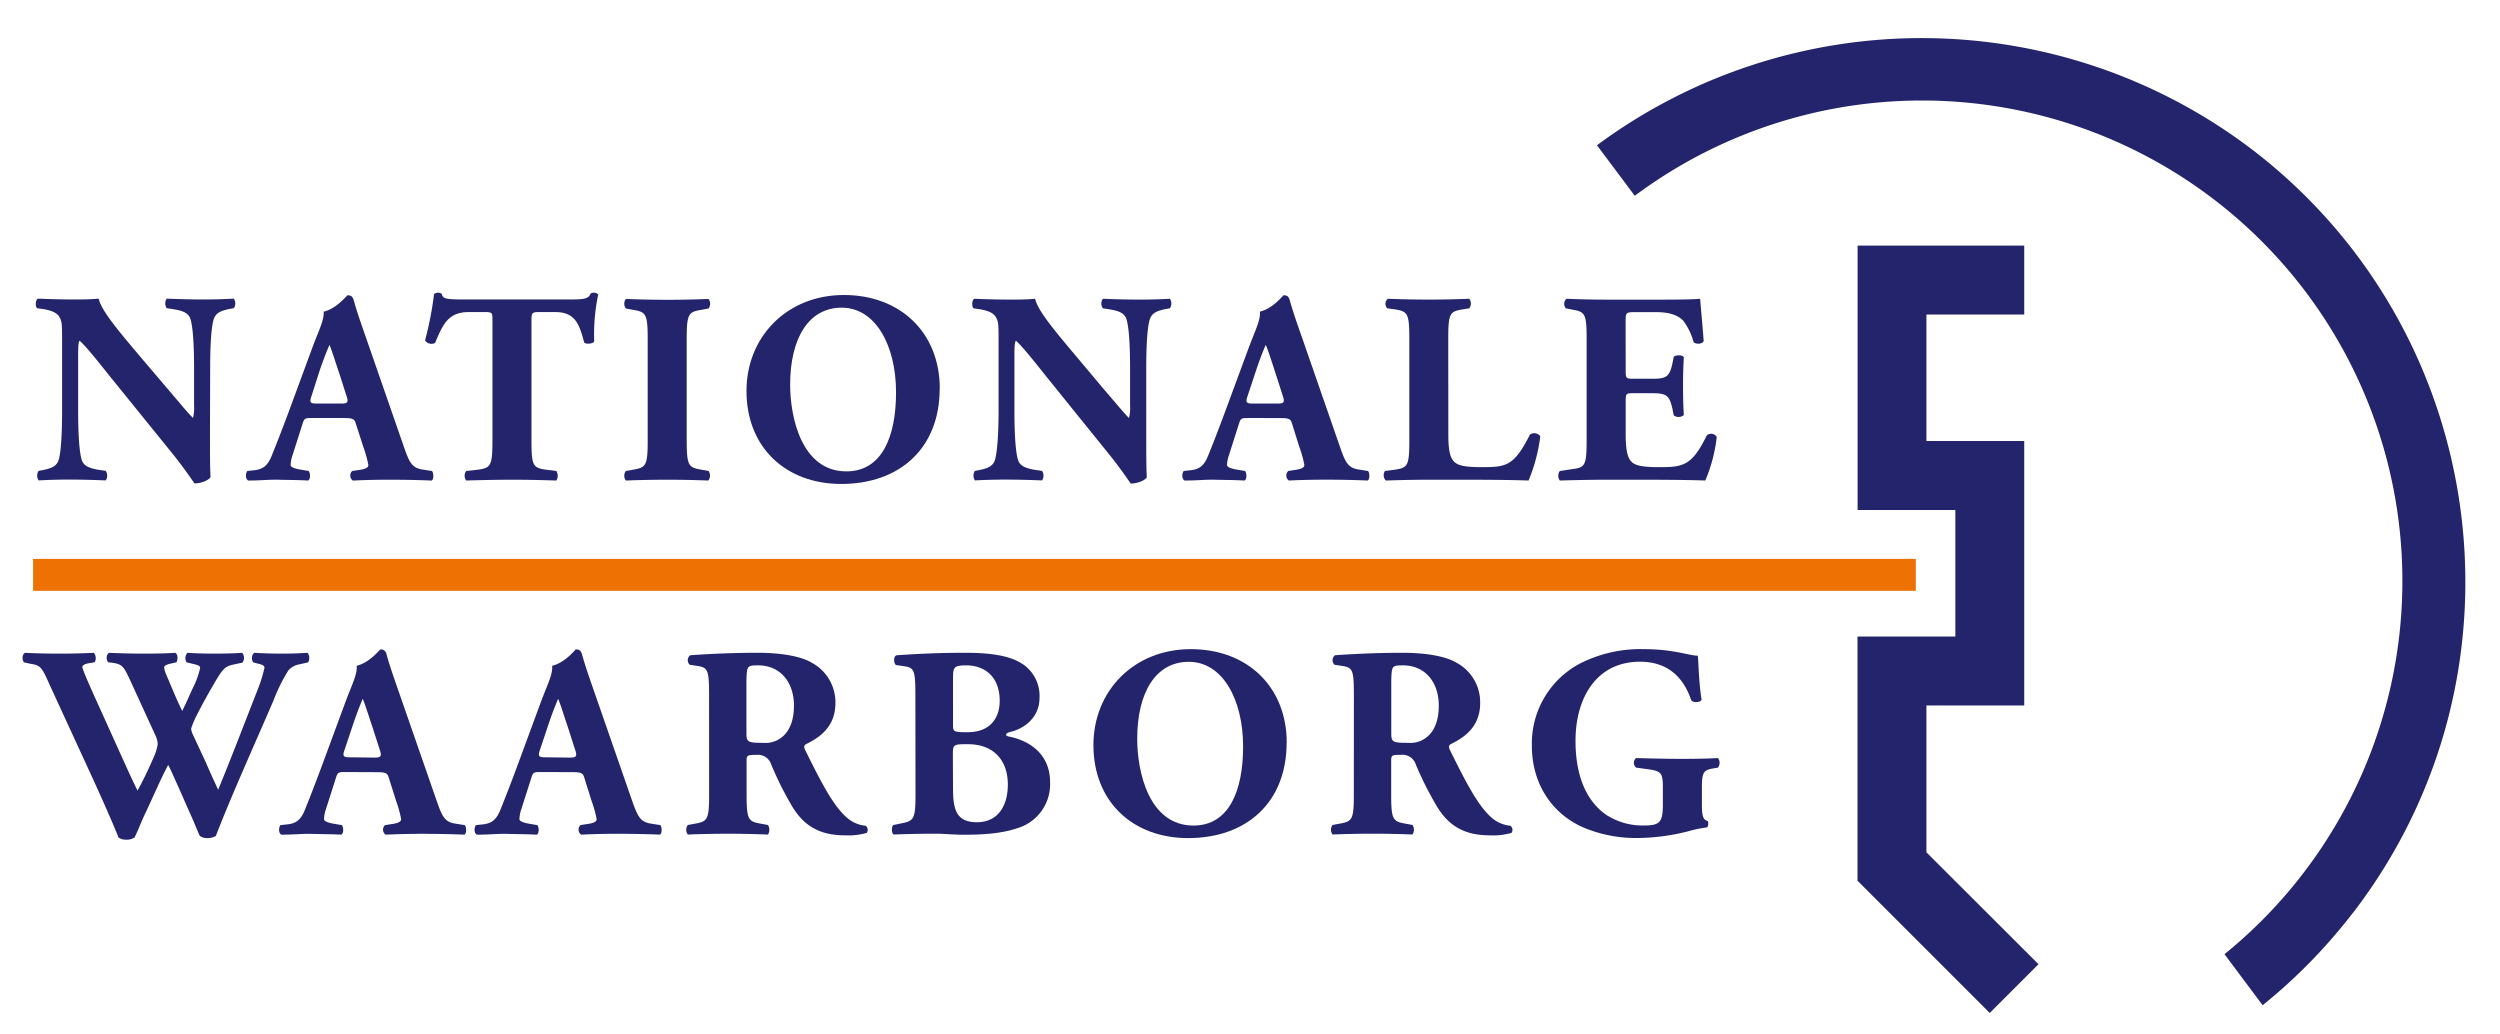
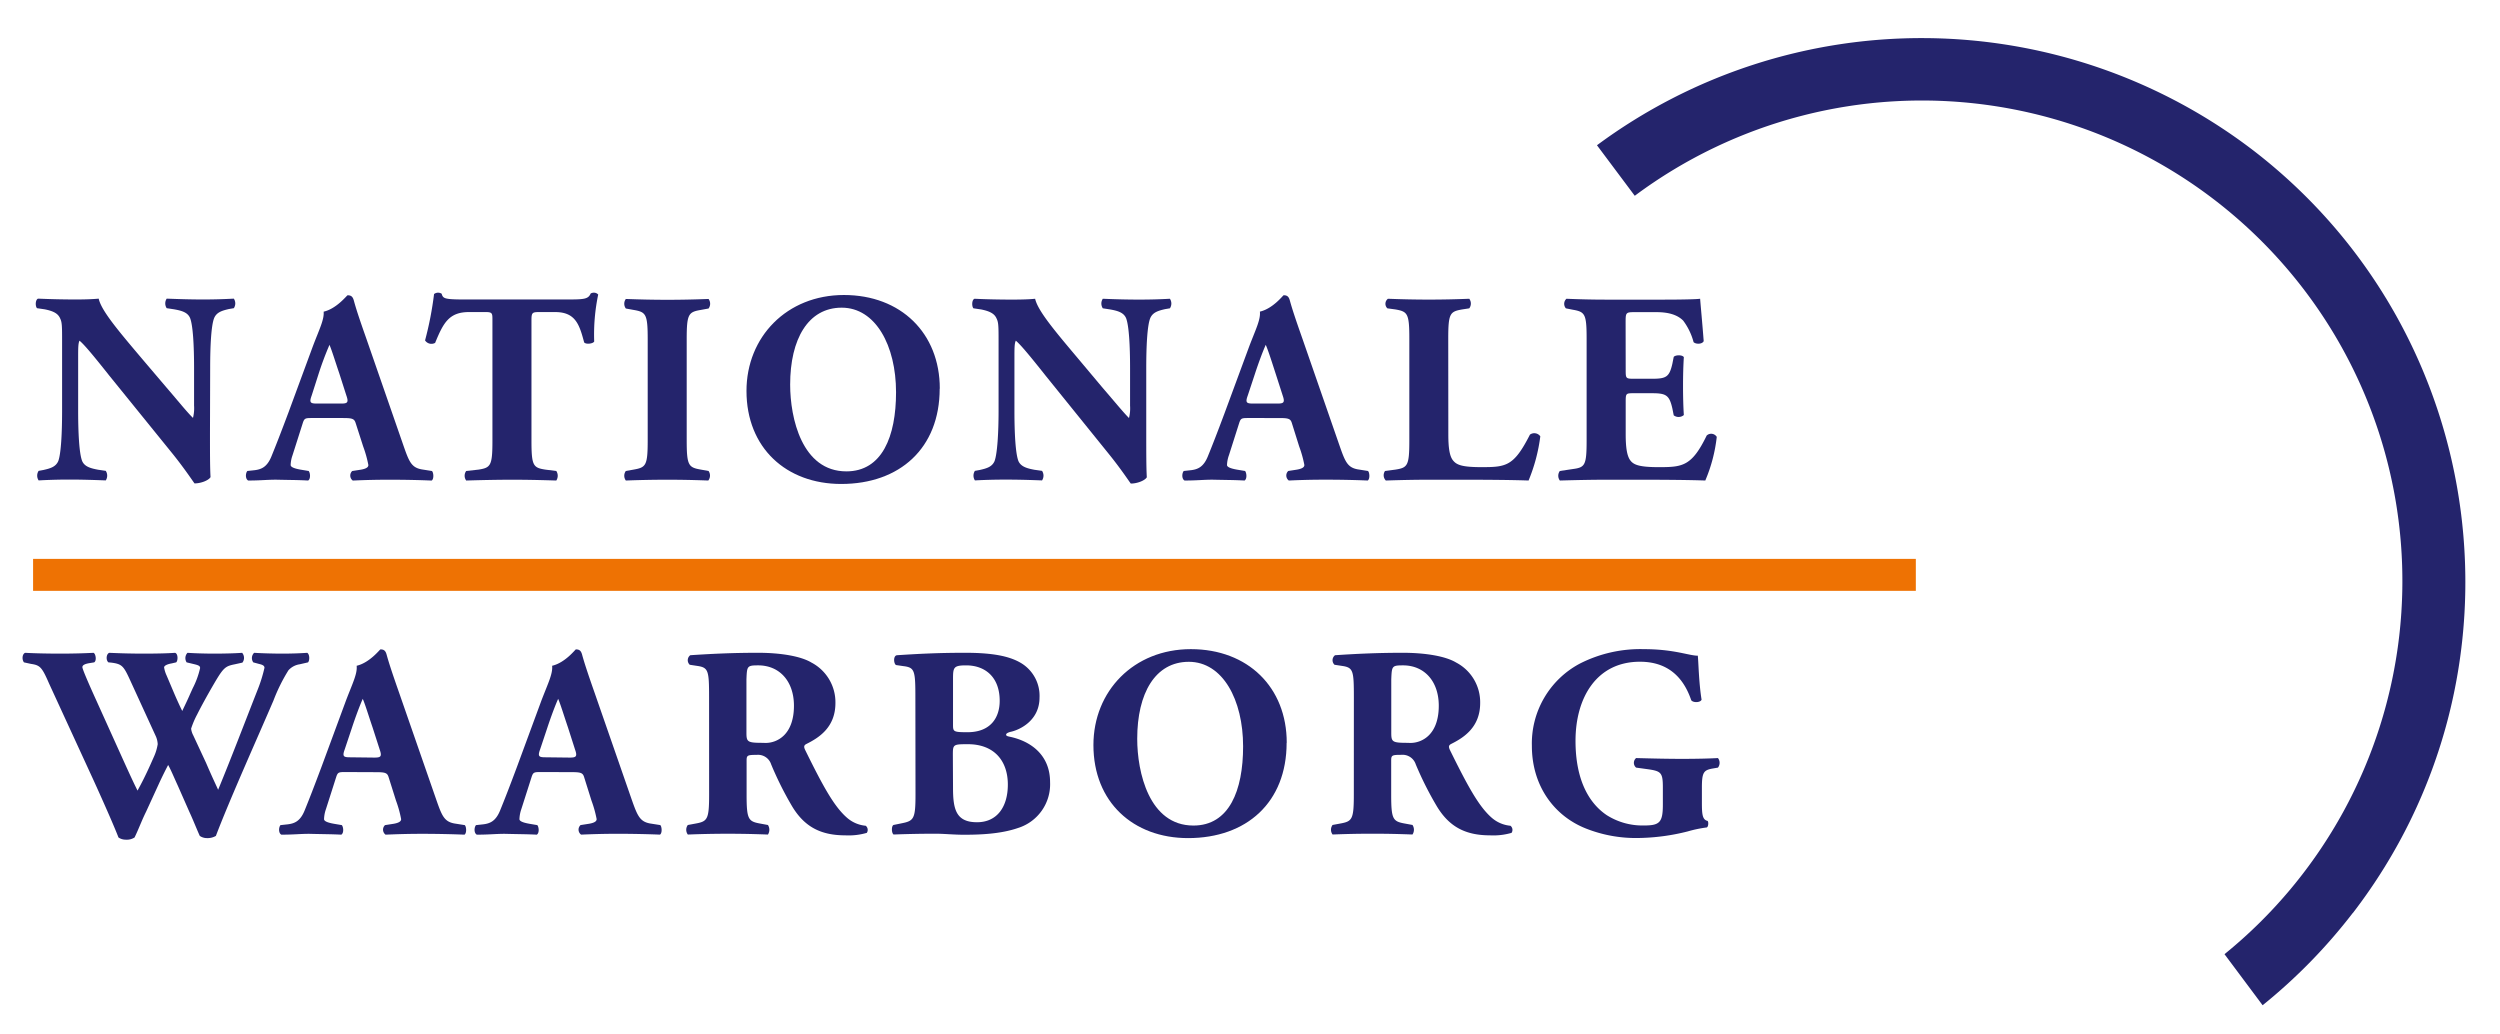
<svg xmlns="http://www.w3.org/2000/svg" id="Laag_1" data-name="Laag 1" viewBox="0 0 625.67 258.79">
  <defs>
    <style>.cls-1{fill:none;}.cls-2{clip-path:url(#clip-path);}.cls-3{fill:#24246c;}.cls-4{fill:#ee7203;}</style>
    <clipPath id="clip-path">
      <rect class="cls-1" x="5.68" y="9.54" width="611.32" height="243.97" />
    </clipPath>
  </defs>
  <g class="cls-2">
    <path class="cls-3" d="M588.84,228.51C634.59,169,623.41,83.41,563.93,37.65a136.55,136.55,0,0,0-164.26-1.3L409.13,49a120.24,120.24,0,0,1,147.59,189.8l9.54,12.78a136.57,136.57,0,0,0,22.58-23.11" />
  </g>
  <rect class="cls-4" x="8.28" y="139.87" width="471.19" height="8" />
  <g class="cls-2">
    <path class="cls-3" d="M52.55,108.41c0,4.44,0,8.75.14,11-.48.82-2.4,1.57-4,1.57-.06,0-2.32-3.48-5.52-7.45L27.35,94c-3.89-4.91-6.22-7.72-7.45-8.74-.34.68-.34,1.84-.34,4.37v13.25c0,5.53.27,10.65,1,12.5.61,1.43,2.18,1.84,4,2.18l1.91.28a2.18,2.18,0,0,1,0,2.39c-3.69-.14-6.42-.21-9.15-.21-2.53,0-5.06.07-7.65.21a2.16,2.16,0,0,1,0-2.39l1.16-.21c1.85-.41,3.14-.82,3.76-2.25.68-1.85.95-7,.95-12.5V85.54c0-3.76,0-4.85-.47-5.81-.48-1.16-1.51-1.85-3.9-2.32l-1.91-.28c-.48-.54-.41-2.18.28-2.39,3.2.14,6.62.21,9.42.21,2.32,0,4.3-.07,5.74-.21C25.37,77.82,29.81,83,36,90.32l5.74,6.75c3.07,3.56,5,6,6.56,7.52a10,10,0,0,0,.27-3.08V92.09c0-5.53-.27-10.66-1-12.5-.61-1.43-2.11-1.84-4-2.18l-1.85-.28a2.16,2.16,0,0,1,0-2.39c3.69.14,6.35.21,9.16.21,2.52,0,5-.07,7.64-.21a2.16,2.16,0,0,1,0,2.39l-1.23.21c-1.78.41-3.07.82-3.69,2.25-.75,1.84-1,7-1,12.5Z" />
    <path class="cls-3" d="M85.33,101c1.57,0,2-.2,1.36-2l-1.77-5.53c-1-2.94-1.85-5.74-2.46-7.17a79.31,79.31,0,0,0-2.8,7.51L78,99c-.68,1.84-.27,2,1.43,2ZM78,104.62c-1.64,0-1.85.07-2.26,1.37l-2.52,7.92a7.94,7.94,0,0,0-.48,2.46c0,.41.55.82,2.45,1.16l2.06.34c.41.48.54,2-.14,2.39-2.39-.14-5.12-.14-8-.21-2.32,0-3.89.21-7,.21-.75-.41-.68-1.85-.2-2.39l1.85-.2c1.63-.21,3.07-.76,4.16-3.42s2.39-6,4.24-10.93l6.14-16.66C79.93,82.36,81.16,80,81,78c3.28-.75,5.81-4.1,6-4.1.88,0,1.29.34,1.57,1.37.54,2,1.36,4.5,3.07,9.35l9.29,26.77c1.43,4.1,2,5.6,4.58,6.08l2.59.41c.41.34.55,2-.07,2.39-3.27-.14-7-.21-10.52-.21-3.41,0-6.07.07-9.22.21a1.56,1.56,0,0,1-.14-2.39l2.2-.34c1.57-.28,1.84-.75,1.84-1.16a28.94,28.94,0,0,0-1.3-4.65L89,105.85c-.35-1.09-.9-1.23-3.28-1.23Z" />
    <path class="cls-3" d="M123.24,80.1c0-1.64,0-2-1.64-2h-4.23c-5,0-6.42,2.72-8.47,7.71a1.9,1.9,0,0,1-2.52-.62,84.27,84.27,0,0,0,2.25-11.6,1.66,1.66,0,0,1,1.9-.08c.35,1.17.55,1.44,5.74,1.44h25.41c4.51,0,5.53-.06,6.15-1.5a1.66,1.66,0,0,1,.88-.2,1.41,1.41,0,0,1,1,.47,48.91,48.91,0,0,0-1,11.75c-.34.61-2.18.75-2.52.2-1.17-4.37-2.12-7.57-7.24-7.57h-4.1c-1.64,0-1.84.2-1.84,2v30.12c0,6.35.41,6.83,3.48,7.31l2.73.34a2.16,2.16,0,0,1,0,2.39c-4.44-.14-7.85-.2-10.93-.2-3.27,0-6.82.06-11.61.2a2,2,0,0,1,0-2.39l3.08-.34c3.07-.48,3.48-1,3.48-7.31Z" />
    <path class="cls-3" d="M171.86,110.09c0,6.42.42,6.89,3.56,7.44l1.91.34a2,2,0,0,1-.07,2.39c-3.69-.14-7-.2-10.24-.2s-6.7.06-10.39.2a2,2,0,0,1,0-2.39l1.92-.34c3.14-.55,3.55-1,3.55-7.44V85c0-6.41-.41-6.9-3.55-7.44l-1.92-.35a2,2,0,0,1,0-2.39c3.69.14,7.1.21,10.39.21s6.62-.07,10.31-.21a2,2,0,0,1,0,2.39l-1.91.35c-3.14.54-3.56,1-3.56,7.44Z" />
    <path class="cls-3" d="M210.65,77c-8.4,0-12.9,7.85-12.9,19.26,0,8.33,2.93,21.71,14.07,21.71,8.94,0,12.43-8.73,12.43-19.8,0-11.68-5.12-21.17-13.6-21.17m24.52,20.28c0,14.9-10,23.84-24.65,23.84-13.72,0-23.7-9-23.7-23.29,0-13.52,10.11-24,24.38-24s24,9.56,24,23.42" />
    <path class="cls-3" d="M286.87,108.45c0,4.43,0,8.73.14,11-.48.82-2.39,1.57-4,1.57-.07,0-2.32-3.48-5.53-7.44L261.67,94c-3.89-4.91-6.22-7.71-7.44-8.74-.35.69-.35,1.85-.35,4.37v13.26c0,5.53.27,10.65,1,12.5.62,1.42,2.19,1.84,4,2.18l1.91.27a2.16,2.16,0,0,1,0,2.39c-3.68-.14-6.42-.2-9.15-.2-2.52,0-5,.06-7.65.2a2.18,2.18,0,0,1,0-2.39l1.16-.21c1.85-.4,3.15-.82,3.76-2.24.68-1.85,1-7,1-12.5V85.57c0-3.76,0-4.85-.48-5.81-.48-1.16-1.51-1.84-3.9-2.32l-1.91-.28c-.47-.54-.4-2.18.28-2.39,3.2.15,6.62.21,9.42.21,2.33,0,4.31-.06,5.74-.21.68,3.08,5.12,8.27,11.27,15.58L276,97.11c3.07,3.55,5,5.94,6.55,7.51a9.88,9.88,0,0,0,.27-3.07V92.12c0-5.53-.27-10.65-1-12.5-.62-1.43-2.12-1.84-4-2.18L276,77.16a2.14,2.14,0,0,1,0-2.39c3.68.15,6.34.21,9.15.21,2.52,0,5-.06,7.64-.21a2.16,2.16,0,0,1,0,2.39l-1.23.21c-1.77.41-3.07.82-3.69,2.25-.75,1.85-1,7-1,12.5Z" />
    <path class="cls-3" d="M319.65,101c1.57,0,2-.2,1.37-2l-1.78-5.53c-.95-2.94-1.84-5.74-2.46-7.17-.68,1.5-1.77,4.37-2.79,7.51L312.27,99c-.67,1.84-.27,2,1.45,2Zm-7.31,3.62c-1.64,0-1.84.07-2.25,1.37l-2.52,7.92a8.06,8.06,0,0,0-.49,2.46c0,.41.56.82,2.47,1.16l2.05.34c.4.48.54,2-.14,2.39-2.39-.14-5.12-.14-8-.21-2.32,0-3.89.21-7,.21-.75-.41-.68-1.85-.2-2.39l1.84-.2c1.64-.21,3.08-.76,4.17-3.42s2.39-6,4.23-10.93l6.15-16.66c1.64-4.3,2.87-6.69,2.66-8.67,3.28-.75,5.81-4.1,5.94-4.1.89,0,1.3.34,1.57,1.37.55,2,1.37,4.5,3.08,9.35l9.29,26.77c1.43,4.1,2,5.6,4.57,6.08l2.59.41c.42.34.55,2-.06,2.39-3.29-.14-7-.21-10.52-.21s-6.08.07-9.22.21a1.56,1.56,0,0,1-.14-2.39l2.19-.34c1.57-.28,1.84-.75,1.84-1.16a28.94,28.94,0,0,0-1.3-4.65l-1.84-5.87c-.34-1.09-.89-1.23-3.27-1.23Z" />
    <path class="cls-3" d="M362.47,108.72c0,3.21.28,5.39,1.16,6.49s2.12,1.7,7.11,1.7c6.21,0,8.12-.2,12.15-8.13a1.84,1.84,0,0,1,2.6.42,42.73,42.73,0,0,1-2.94,11.06c-3.61-.14-10.17-.2-15.78-.2h-9.15c-3.14,0-6.55.06-10.79.2a1.87,1.87,0,0,1-.2-2.39l2.59-.34c3.08-.48,3.49-1,3.49-7.31V84.81c0-6.35-.41-6.83-3.49-7.37l-2-.27a1.57,1.57,0,0,1,.14-2.4c3.55.14,7,.21,10.24.21s6.7-.07,10.11-.21a2,2,0,0,1,0,2.4l-1.77.27c-3.08.54-3.49,1-3.49,7.37Z" />
    <path class="cls-3" d="M406.86,92.74c0,1.91.07,2.05,1.92,2.05h4.71c3.55,0,4.3-.48,5.05-3.76l.34-1.71c.48-.54,2.19-.54,2.53.07-.14,2.19-.2,4.65-.2,7.24s.06,5.06.2,7.24a2,2,0,0,1-2.53.07l-.34-1.71c-.75-3.28-1.5-3.82-5.05-3.82h-4.71c-1.85,0-1.92.07-1.92,2.12v8.12c0,3.14.28,5.33,1.1,6.49s2.18,1.77,7.17,1.77c5.94,0,8.26-.2,12-7.91a1.64,1.64,0,0,1,2.52.34,38.59,38.59,0,0,1-2.87,10.92c-3.61-.14-10.17-.2-15.77-.2h-8.88c-3.28,0-6.62.06-11.75.2a2,2,0,0,1,0-2.39l3.22-.48c3.07-.41,3.48-.89,3.48-7.17V84.75c0-6.21-.41-6.7-3.48-7.24l-1.71-.34a1.72,1.72,0,0,1,.14-2.4c3.21.14,6.55.22,9.83.22h14.47c4.37,0,8.27-.08,9.16-.22.07,1.1.54,6,.89,10.59-.28.75-1.85.89-2.53.27a15.74,15.74,0,0,0-2.6-5.39c-1.3-1.3-3.34-2.12-6.68-2.12h-5.47c-2.26,0-2.26.14-2.26,2.66Z" />
    <path class="cls-3" d="M75,166.25a4.7,4.7,0,0,0-2.81,1.5,43.35,43.35,0,0,0-3.75,7.57c-3.42,8-11.06,25-14.41,33.88a4.11,4.11,0,0,1-2.26.55A3.11,3.11,0,0,1,50,209.2c-.75-1.64-1.71-4.1-2.6-6l-2.86-6.49c-1-2.18-1.85-4.23-2.46-5.26-.61,1.17-1.44,2.8-2.32,4.72l-3.21,7c-1.09,2.19-1.78,4.17-2.87,6.42a3.58,3.58,0,0,1-2.26.55,3.12,3.12,0,0,1-1.77-.55c-1.1-2.87-3.82-9-6.15-14.13L12.25,171c-1.78-4.1-2.25-4.51-4.5-4.85L6,165.77c-.54-.68-.47-2.05.28-2.39,2.53.13,5.39.2,8.88.2,3,0,5.67-.07,8.26-.2.55.27.82,2,.14,2.39l-1.23.2c-1.23.21-1.71.55-1.71,1s1.37,3.68,3.55,8.47L31,190.56c1.92,4.23,2.6,5.67,3.42,7.3.82-1.5,1.91-3.55,3.28-6.62l.89-2a12.2,12.2,0,0,0,.88-3,5.73,5.73,0,0,0-.41-1.84L32.46,170c-1.57-3.41-2-3.82-4.63-4.17l-.69-.06c-.69-.55-.55-2.12.21-2.39,2.93.13,5.59.2,8.6.2,3.48,0,6.08-.07,7.85-.2.82.2.75,2.05.28,2.39l-1.17.27c-.81.14-1.84.48-1.84,1a7.65,7.65,0,0,0,.62,2l2,4.72c.62,1.43,1.3,2.93,1.92,4.17.68-1.44,1.36-2.81,2-4.31l.62-1.37a21.08,21.08,0,0,0,1.85-5.05c0-.48-.28-.68-1.37-.95l-2-.48a1.94,1.94,0,0,1,.21-2.39c2,.13,4.43.2,6.68.2,2.67,0,5.2-.07,7-.2a1.94,1.94,0,0,1,.07,2.45l-1.91.42c-2.32.47-2.8.75-5.19,4.85-1.64,2.8-3.35,5.93-4.23,7.71a21.42,21.42,0,0,0-1.51,3.55,4.88,4.88,0,0,0,.55,1.71l3.21,6.9c1.64,3.82,2.59,5.73,3,6.69,3.27-7.92,6.49-16.39,9.76-24.72a37,37,0,0,0,1.84-5.81c0-.48-.4-.75-1.29-.95l-1.51-.41a1.84,1.84,0,0,1,.21-2.39c2.19.13,4.92.2,7,.2,2.38,0,4.37-.07,6.28-.2.61.34.68,1.84.21,2.39Z" />
    <path class="cls-3" d="M93.66,189.6c1.58,0,2-.2,1.37-2l-1.78-5.53c-1-2.94-1.84-5.74-2.46-7.17-.68,1.5-1.77,4.37-2.8,7.51l-1.71,5.12c-.68,1.85-.27,2,1.44,2Zm-7.3,3.62c-1.65,0-1.85.07-2.26,1.37l-2.53,7.92A8.19,8.19,0,0,0,81.1,205c0,.41.54.82,2.45,1.16l2,.34c.41.48.55,2-.14,2.39-2.38-.13-5.11-.13-8-.21-2.31,0-3.89.21-7,.21-.75-.41-.68-1.84-.21-2.39l1.85-.2c1.64-.21,3.08-.76,4.17-3.42s2.38-6,4.23-10.93l6.15-16.66c1.64-4.3,2.87-6.69,2.66-8.67,3.27-.76,5.81-4.1,5.95-4.1.88,0,1.29.34,1.56,1.36.55,2,1.37,4.51,3.07,9.36l9.3,26.77c1.43,4.1,2,5.6,4.57,6.08l2.6.41c.41.34.54,2-.07,2.39-3.29-.13-7-.21-10.52-.21s-6.07.08-9.22.21a1.55,1.55,0,0,1-.14-2.39l2.19-.34c1.57-.28,1.84-.75,1.84-1.16a28.38,28.38,0,0,0-1.29-4.65l-1.85-5.87c-.34-1.09-.89-1.23-3.27-1.23Z" />
    <path class="cls-3" d="M142.56,189.6c1.57,0,2-.2,1.36-2l-1.77-5.53c-1-2.94-1.84-5.74-2.46-7.17-.68,1.5-1.77,4.37-2.8,7.51l-1.71,5.12c-.68,1.85-.27,2,1.44,2Zm-7.31,3.62c-1.64,0-1.84.07-2.25,1.37l-2.53,7.92A8.32,8.32,0,0,0,130,205c0,.41.55.82,2.47,1.16l2,.34c.41.48.55,2-.14,2.39-2.38-.13-5.12-.13-8-.21-2.31,0-3.89.21-7,.21-.75-.41-.68-1.84-.2-2.39l1.84-.2c1.64-.21,3.08-.76,4.17-3.42s2.39-6,4.23-10.93l6.14-16.66c1.65-4.3,2.87-6.69,2.67-8.67,3.28-.76,5.81-4.1,5.94-4.1.89,0,1.3.34,1.57,1.36.55,2,1.37,4.51,3.07,9.36L158.06,200c1.44,4.1,2.05,5.6,4.58,6.08l2.6.41c.4.34.54,2-.07,2.39-3.28-.13-7-.21-10.52-.21s-6.08.08-9.22.21a1.54,1.54,0,0,1-.13-2.39l2.18-.34c1.57-.28,1.84-.75,1.84-1.16a28.94,28.94,0,0,0-1.3-4.65l-1.84-5.87c-.34-1.09-.88-1.23-3.28-1.23Z" />
    <path class="cls-3" d="M186.81,183.32c0,2.39.21,2.59,4.24,2.59a6.55,6.55,0,0,0,5.19-1.91c1.16-1.16,2.46-3.35,2.46-7.37,0-6.15-3.62-10.11-8.95-10.11-2.8,0-2.8.2-2.94,3.48Zm-9.35-8.67c0-6.84-.14-7.59-3-8l-1.84-.28a1.56,1.56,0,0,1,.13-2.39c5.13-.34,10.45-.61,16.94-.61,5.8,0,10.79.88,13.39,2.45a11.21,11.21,0,0,1,6,10.12c0,6.07-4.09,8.67-7.24,10.24-.69.34-.69.75-.34,1.5,4.5,9.15,7.3,14.27,10.59,17.07a8.2,8.2,0,0,0,4.57,1.91,1.32,1.32,0,0,1,.27,1.78,16.32,16.32,0,0,1-5.39.62c-6.28,0-10.25-2.26-13.25-7.18A83.89,83.89,0,0,1,193,191.31a3.45,3.45,0,0,0-3.62-2.39c-2.39,0-2.53.13-2.53,1.5v8.4c0,6.28.41,6.76,3.49,7.31l1.85.34a2.2,2.2,0,0,1,0,2.39c-3.63-.14-6.77-.2-10.05-.2s-6.42.06-10,.2a2,2,0,0,1,0-2.39l1.84-.34c3.08-.55,3.49-1,3.49-7.31Z" />
    <path class="cls-3" d="M238.51,197.11c0,5.33.68,8.67,6,8.67,5.06,0,7.72-3.89,7.72-9.42,0-5.94-3.41-10.11-10-10.11-3.76,0-3.76.07-3.76,2.8Zm0-15.77c0,1.77.07,1.91,3.62,1.91,5.88,0,8.06-3.75,8.06-7.85,0-6-3.69-8.88-8.4-8.88-3.21,0-3.28.54-3.28,3.55Zm-9.42-6.63c0-6.9-.14-7.65-3-8l-1.84-.27c-.61-.34-.75-2.39.27-2.46,5.2-.34,10.18-.61,17-.61,6.56,0,10.93.75,13.93,2.52a9.56,9.56,0,0,1,4.71,8.68c0,5.73-4.85,8-7,8.53-.68.14-1.36.41-1.36.75s.34.41,1,.55c5.39,1.16,10,4.71,10,11.34a11.46,11.46,0,0,1-8,11.47c-4.31,1.5-9.43,1.7-13.59,1.7-2.47,0-5.05-.26-7-.26-3.35,0-6.7.06-10.58.2-.55-.41-.55-2.18,0-2.39l2-.41c3.08-.61,3.49-1.09,3.49-7.24Z" />
    <path class="cls-3" d="M297.52,165.63c-8.4,0-12.91,7.85-12.91,19.26,0,8.33,2.94,21.72,14.07,21.72,8.94,0,12.43-8.74,12.43-19.81,0-11.68-5.12-21.17-13.59-21.17M322,185.91c0,14.89-10,23.84-24.66,23.84-13.72,0-23.69-9-23.69-23.29,0-13.52,10.1-24,24.38-24s24,9.56,24,23.42" />
    <path class="cls-3" d="M348.19,183.32c0,2.39.21,2.59,4.23,2.59a6.56,6.56,0,0,0,5.2-1.91c1.16-1.16,2.46-3.35,2.46-7.37,0-6.15-3.62-10.11-8.95-10.11-2.8,0-2.8.2-2.94,3.48Zm-9.36-8.67c0-6.84-.13-7.59-3-8l-1.84-.28a1.56,1.56,0,0,1,.13-2.39c5.13-.34,10.45-.61,16.94-.61,5.81,0,10.79.88,13.38,2.45a11.2,11.2,0,0,1,6,10.12c0,6.07-4.11,8.67-7.25,10.24-.67.34-.67.75-.33,1.5,4.51,9.15,7.3,14.27,10.58,17.07a8.22,8.22,0,0,0,4.58,1.91,1.32,1.32,0,0,1,.27,1.78,16.35,16.35,0,0,1-5.4.62c-6.27,0-10.24-2.26-13.24-7.18a83.89,83.89,0,0,1-5.33-10.58,3.47,3.47,0,0,0-3.62-2.39c-2.39,0-2.53.13-2.53,1.5v8.4c0,6.28.41,6.76,3.48,7.31l1.85.34a2.16,2.16,0,0,1,0,2.39c-3.62-.14-6.76-.2-10-.2s-6.42.06-10,.2a2,2,0,0,1,0-2.39l1.84-.34c3.08-.55,3.48-1,3.48-7.31Z" />
    <path class="cls-3" d="M425.93,200.94c0,2.86.14,4.23,1.43,4.51.27.27.21,1.43-.2,1.63a31.62,31.62,0,0,0-4.79,1,52.7,52.7,0,0,1-12.08,1.64,33.91,33.91,0,0,1-13.46-2.4c-8-3.2-13.45-10.78-13.45-20.62a22.63,22.63,0,0,1,12-20.62,33.34,33.34,0,0,1,16-3.62c7.58,0,11.33,1.64,13.53,1.64.19,2,.26,6.83.94,11-.27.76-2.11.82-2.59.14-2.18-6.42-6.48-9.63-12.84-9.63-10.85,0-16.12,9-16.12,19.8,0,9.77,3.35,15.58,7.79,18.58a16.67,16.67,0,0,0,9.36,2.6c3.89,0,4.71-.75,4.71-5.19v-4.31c0-3.69-.41-4.09-3.69-4.57l-3-.41a1.55,1.55,0,0,1,0-2.39c4.85.13,8.19.2,11.54.2s6.62-.07,8.94-.2a1.94,1.94,0,0,1,0,2.39l-1.57.27c-2,.41-2.45,1-2.45,4.71Z" />
-     <path class="cls-3" d="M498,61.46h-33.1v66.17h24.46v31.68H464.87v61.1l33.1,33.1,12.2-12.2-28.05-28V176.56H506.6V110.37H482.12V78.72H506.6V61.46Z" />
  </g>
</svg>